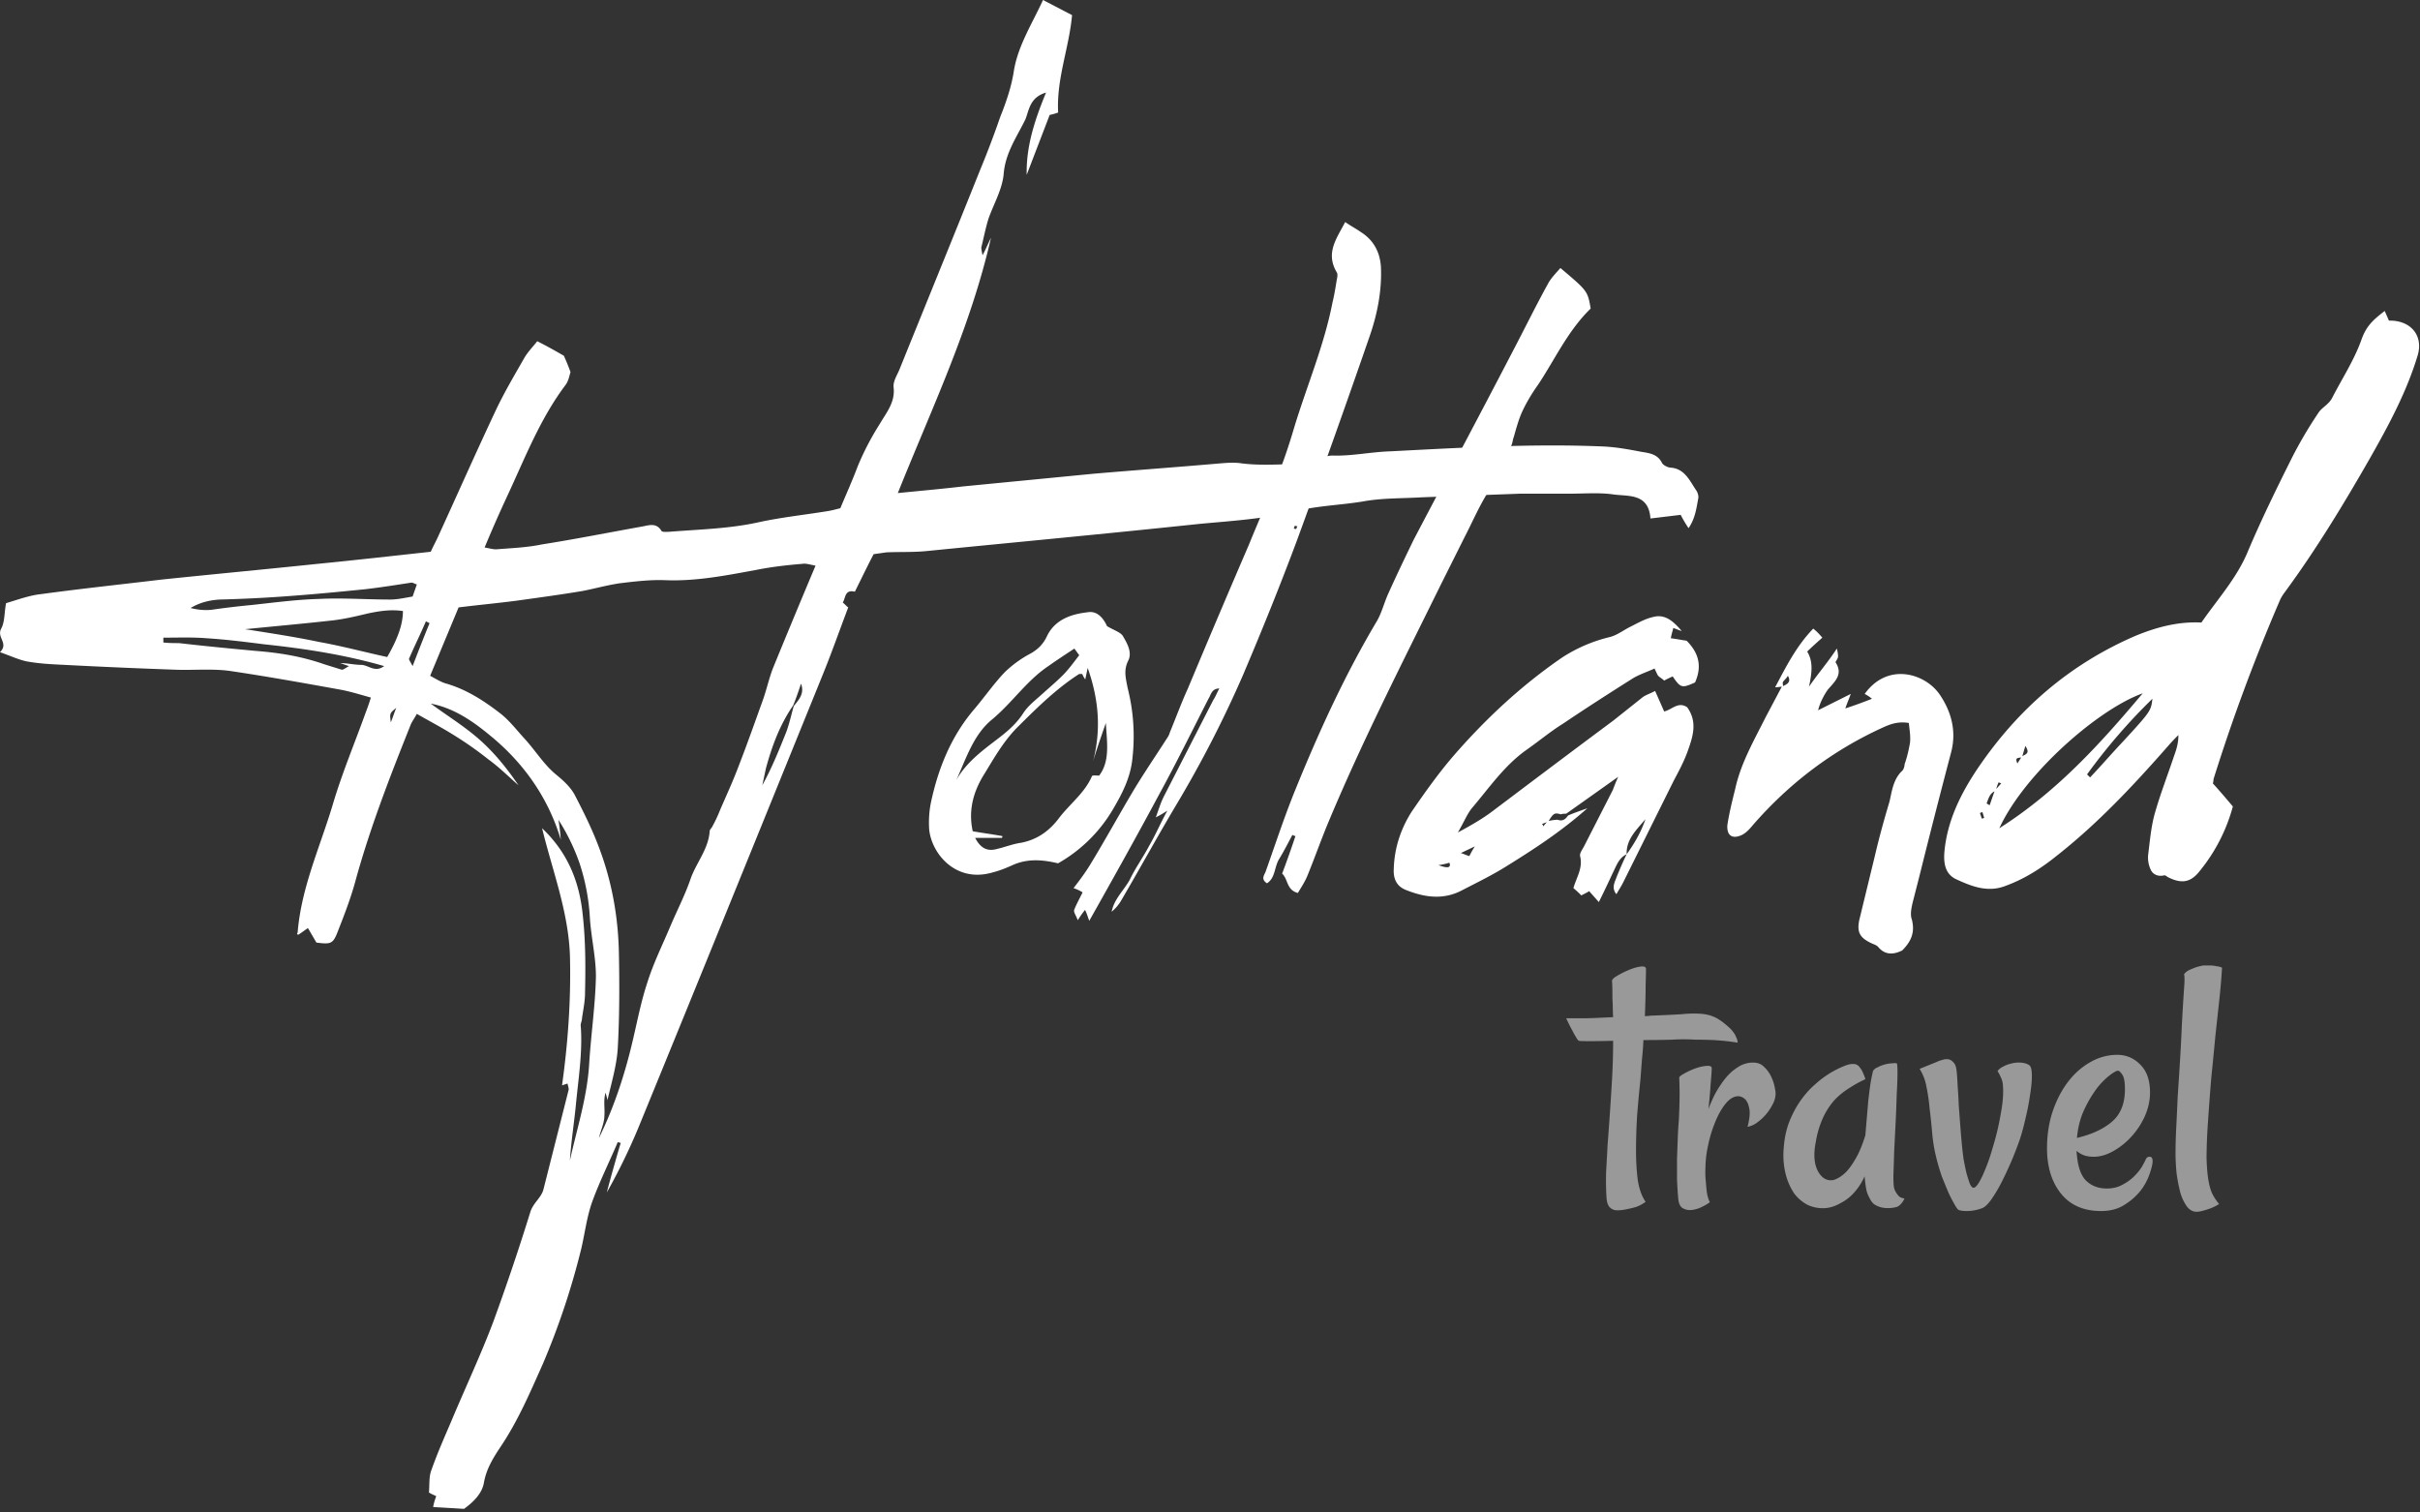
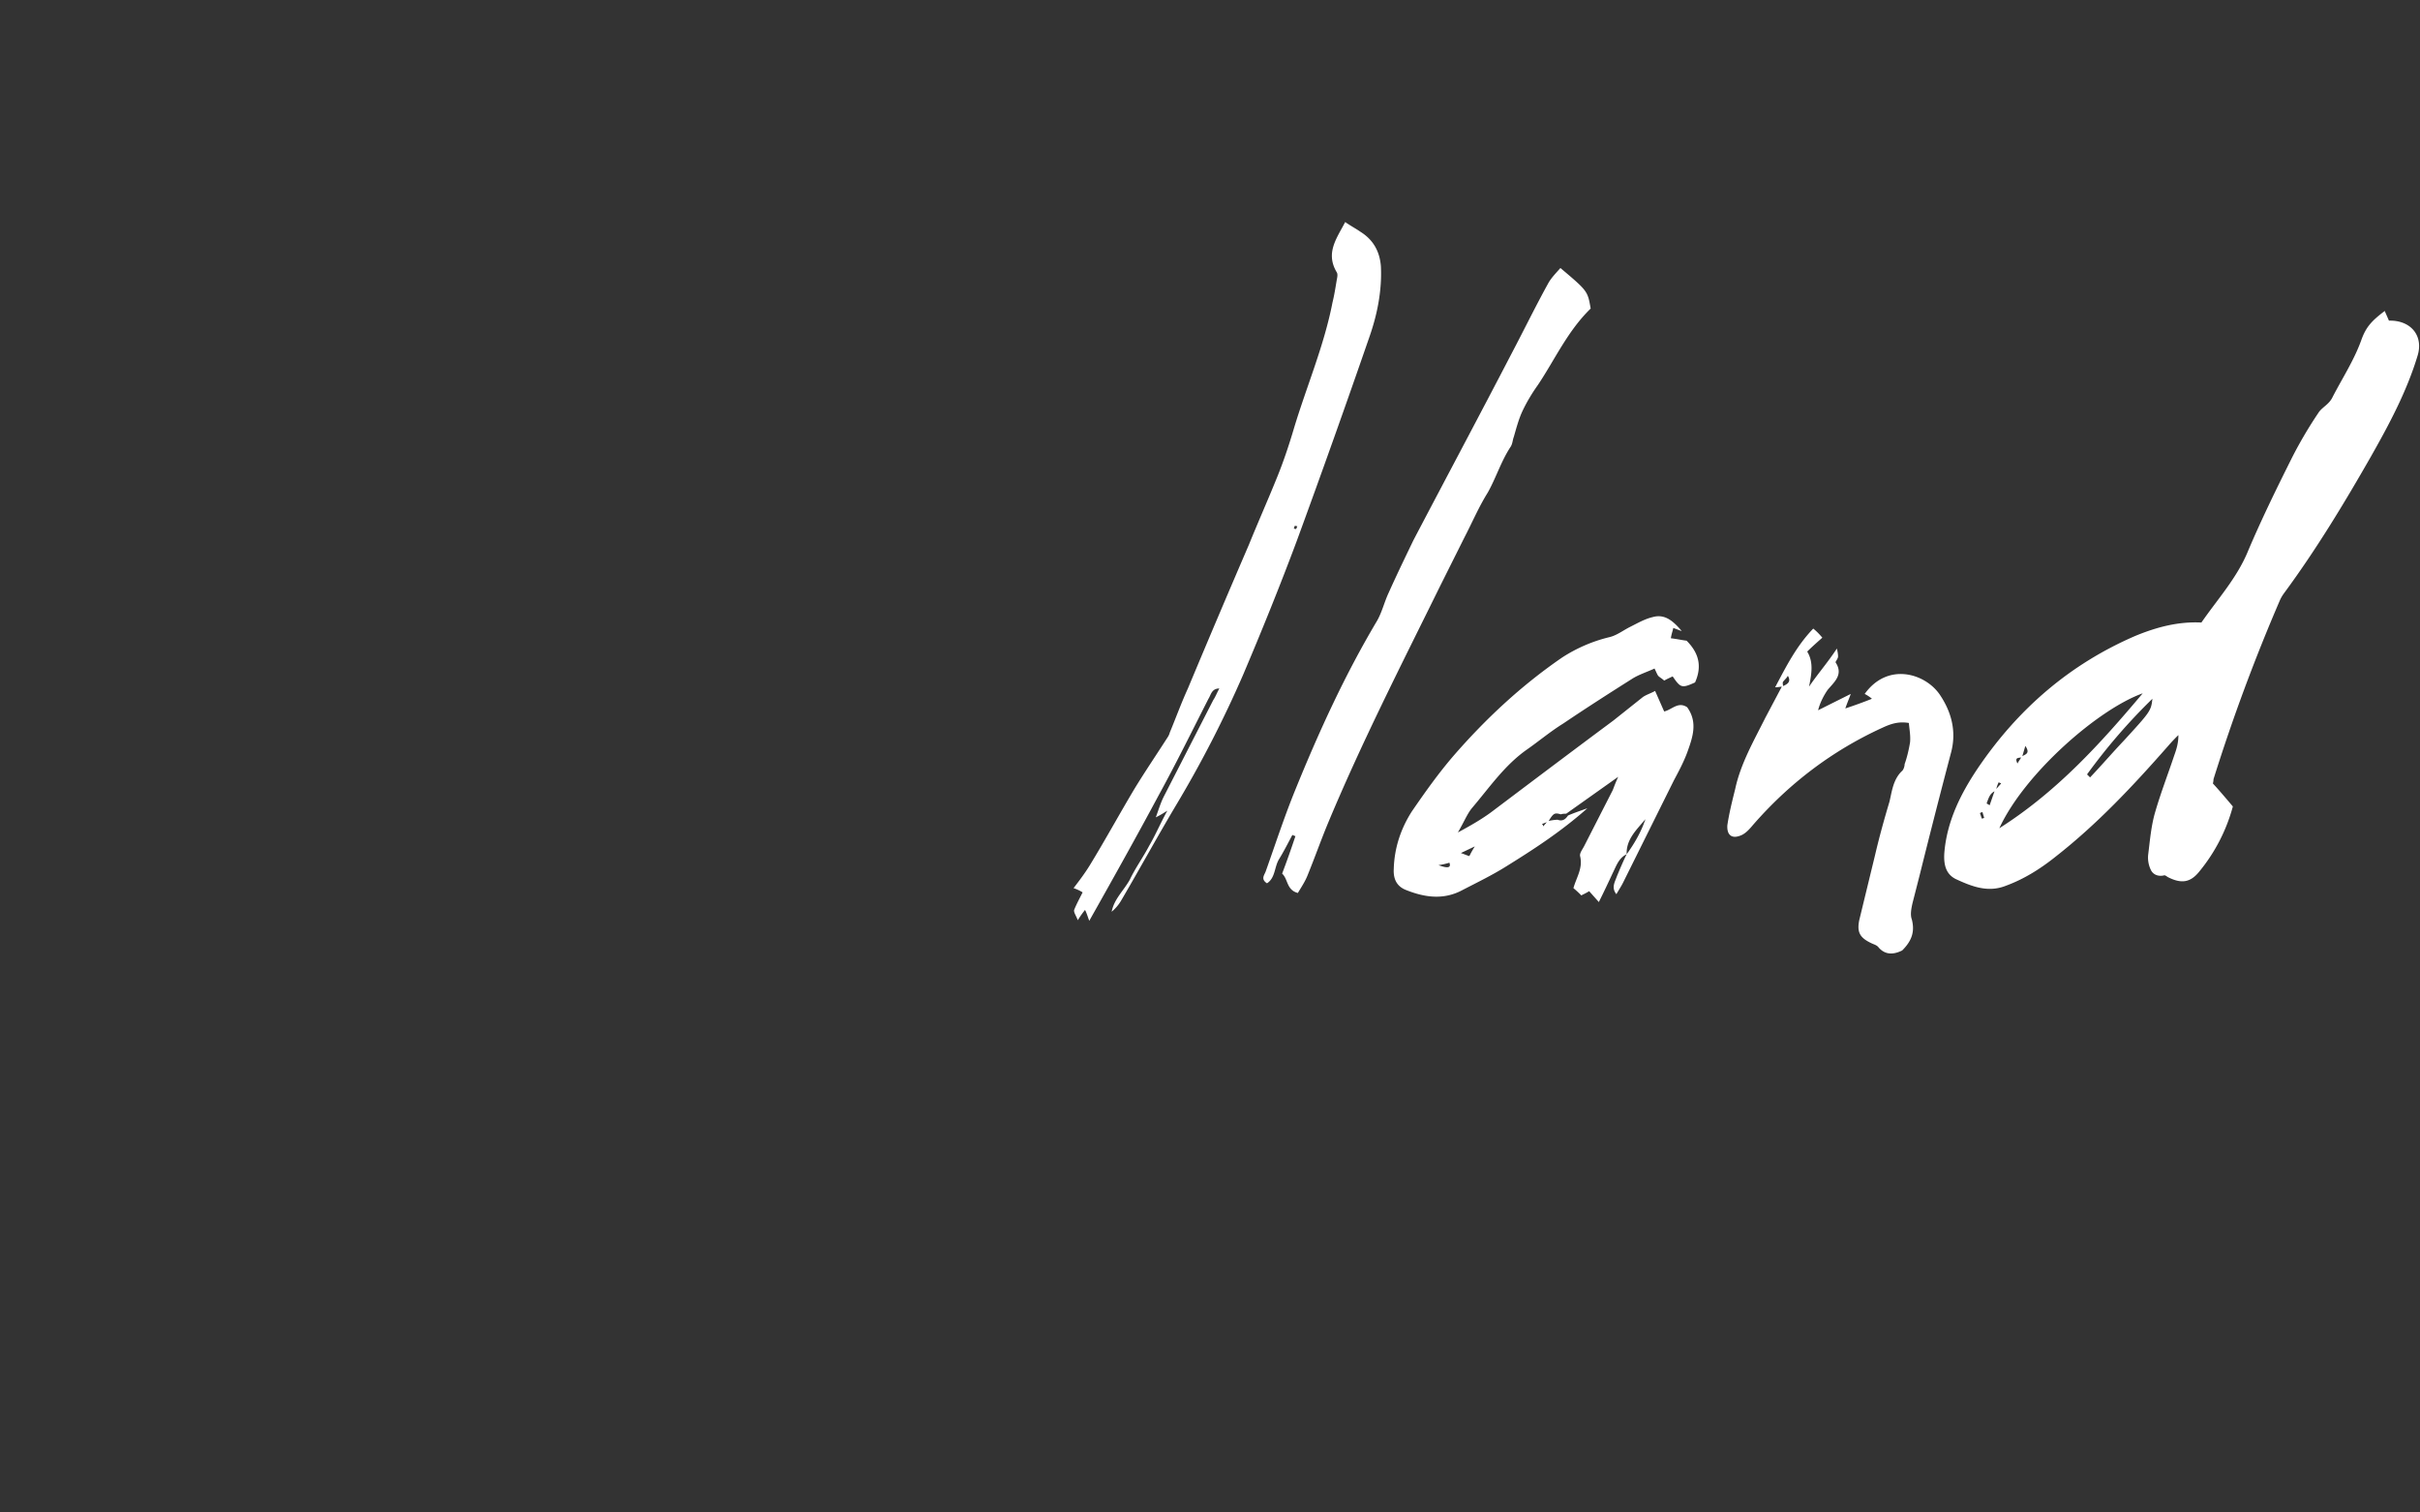
<svg xmlns="http://www.w3.org/2000/svg" width="96" height="60" viewBox="0 0 96 60" fill="none">
  <rect x="0" y="0" width="96" height="60" fill="#333333" stroke="none" />
  <path d="M94.768 12.72c.864-.024 1.392.6 1.128 1.416-.432 1.416-1.128 2.712-1.848 3.984-1.056 1.848-2.16 3.672-3.432 5.4a1.53 1.53 0 00-.192.336 73.1 73.1 0 00-2.616 7.056c0 .024 0 .072-.024.168.264.288.528.6.792.912a6.877 6.877 0 01-1.32 2.568c-.36.456-.72.504-1.248.24-.048-.024-.12-.096-.168-.072-.216.048-.408-.024-.504-.192a1.123 1.123 0 01-.12-.624c.072-.576.12-1.176.288-1.728.216-.744.504-1.488.744-2.208.096-.264.168-.504.168-.816a6.746 6.746 0 00-.408.432c-1.392 1.584-2.808 3.096-4.464 4.392-.6.48-1.248.888-1.968 1.152-.72.288-1.368.024-1.992-.264-.384-.192-.48-.552-.456-1.008.096-1.272.648-2.376 1.344-3.408 1.584-2.328 3.624-4.104 6.24-5.232.816-.336 1.68-.576 2.616-.528.648-.936 1.416-1.776 1.848-2.832.528-1.248 1.128-2.472 1.728-3.672a16.82 16.82 0 011.056-1.8c.144-.24.432-.336.576-.648.384-.744.84-1.44 1.128-2.232.192-.552.432-.792.936-1.176l.168.384zM79.312 32.856c2.304-1.464 4.032-3.384 5.688-5.352-1.752.624-4.68 3.168-5.688 5.352zm4.944-3.48c1.032-1.128 1.08-1.176 1.128-1.656a23.2 23.2 0 00-2.592 3l.12.12c.456-.48.888-.984 1.344-1.464zm-3.912.216l-.12.408c.096-.072.336-.096.12-.408zm-.168.456c-.12.024-.264 0-.144.24.048-.096.096-.144.144-.24zm-.792 1.032c-.024-.024-.072-.024-.096-.048a1.17 1.17 0 00-.096.264l.192-.216zm-.456.864l.192-.552c-.192.096-.24.288-.312.48l.12.072zm-.312.528c.048 0 .072-.024.096-.024l-.072-.24c-.024.024-.072.024-.096.048l.072.216zm-1.669-4.92c.456.672.672 1.44.456 2.28a362.65 362.65 0 00-1.248 4.872l-.288 1.128c-.048.216-.096.456-.024.648.12.48 0 .84-.384 1.224-.288.144-.648.216-.936-.12-.072-.096-.192-.12-.288-.168-.456-.216-.576-.432-.48-.912l.624-2.568c.168-.72.36-1.416.576-2.136.096-.408.144-.864.48-1.2.072-.048.12-.192.12-.288.096-.264.168-.576.216-.864.024-.264-.024-.504-.048-.768-.432-.072-.744.048-1.056.192-1.992.912-3.696 2.208-5.136 3.864-.12.144-.288.336-.48.408-.36.144-.552-.024-.528-.408.072-.48.192-.96.312-1.44.216-1.008.744-1.92 1.2-2.832l.648-1.224c-.048 0-.144.024-.264.024.432-.816.84-1.632 1.512-2.328.144.12.216.192.36.36-.216.192-.408.36-.6.552.264.432.168.912.072 1.392.36-.528.744-.96 1.104-1.512.024.096.048.216.048.312s-.12.216-.096.24c.312.48-.048.768-.312 1.08-.168.24-.312.528-.384.816l1.296-.648c-.096.264-.144.36-.216.576.36-.12.696-.24 1.056-.384a1.49 1.49 0 00-.288-.192c.912-1.272 2.4-.816 2.976.024zm-6.216-.336c.168-.072.336-.168.192-.408-.048.096-.12.144-.192.24-.024.048 0 .096 0 .168zm-10.161 2.52c-.889.624-1.489 1.512-2.185 2.328-.192.24-.312.552-.552.96.576-.312 1.032-.576 1.464-.912 1.56-1.176 3.12-2.352 4.704-3.528l1.176-.936c.144-.096.312-.144.48-.24l.36.816c.312-.072.552-.408.912-.168.432.6.216 1.2 0 1.8-.144.384-.336.744-.528 1.104l-2.016 4.056c-.072.144-.168.288-.264.456-.216-.264-.048-.504.024-.72.12-.288.24-.576.384-.864.312-.432.576-.888.744-1.392-.336.408-.768.792-.744 1.392-.312.144-.408.456-.552.744-.168.36-.336.72-.552 1.152l-.384-.432c-.072.048-.168.096-.312.168a3.691 3.691 0 00-.312-.288c.12-.432.384-.792.264-1.272-.024-.12.096-.264.168-.408l1.128-2.208c.048-.12.096-.264.216-.528L62.13 32.28c-.072 0-.144 0-.216.024-.24-.072-.288-.048-.48.264.096-.024.24-.048.36-.048.192.072.312-.024.408-.168.216-.096.432-.168.768-.288-1.056.936-2.136 1.632-3.216 2.304-.576.36-1.176.648-1.776.96-.744.384-1.488.264-2.208-.024-.36-.144-.504-.432-.48-.84.024-.84.288-1.608.72-2.28.528-.768 1.056-1.512 1.656-2.208 1.272-1.464 2.688-2.784 4.296-3.888a6.053 6.053 0 011.896-.816c.288-.072.528-.264.816-.408.288-.144.576-.312.888-.384.504-.144.84.192 1.152.552-.096-.024-.192-.072-.336-.12-.024.12-.072.24-.096.408.216.024.432.072.624.096.48.48.624 1.008.336 1.656-.528.24-.576.216-.888-.24-.096.048-.216.096-.336.168-.072-.072-.168-.12-.24-.192-.048-.072-.072-.144-.144-.288-.312.144-.624.24-.888.408-.912.576-1.848 1.176-2.736 1.776-.504.312-.96.696-1.44 1.032zm.791 2.88l-.192.072c.024.024.048.048.048.096l.144-.168zm-2.856.96l-.552.264c.144.048.24.096.336.12.048-.096.096-.192.216-.384zm-1.44.744c.384.144.504.096.432-.096a2.79 2.79 0 01-.432.096zm-5.58 1.104c-.456-.12-.384-.552-.624-.768.192-.504.36-.984.528-1.488a.405.405 0 01-.12-.048c-.168.312-.336.648-.528.96-.192.312-.144.744-.48.96-.264-.168-.096-.336-.048-.48.384-1.08.744-2.184 1.176-3.24.936-2.304 1.968-4.56 3.24-6.696.192-.336.288-.744.456-1.104.312-.696.648-1.392.984-2.088 1.296-2.472 2.616-4.944 3.912-7.44.48-.912.936-1.848 1.44-2.76.12-.216.312-.408.48-.6 1.08.912 1.08.912 1.2 1.608-.912.888-1.416 2.016-2.088 3.024-.24.336-.456.696-.624 1.056-.144.312-.24.672-.336 1.008-.048.12-.048.264-.12.384-.384.576-.576 1.224-.912 1.824-.36.576-.624 1.2-.936 1.8l-.936 1.872c-1.56 3.168-3.168 6.312-4.512 9.552-.264.648-.504 1.32-.768 1.968-.096.24-.24.456-.384.696zm-8.275 1.104c-.071-.192-.095-.288-.167-.432-.096.12-.168.216-.288.408-.072-.192-.168-.312-.144-.408.096-.24.216-.456.336-.696a1.654 1.654 0 00-.36-.168c.24-.312.456-.6.648-.912.6-.984 1.152-1.992 1.752-3 .408-.672.864-1.344 1.296-2.016.048-.072.096-.144.12-.24.24-.576.456-1.176.72-1.752a580.924 580.924 0 012.424-5.712c.36-.888.744-1.752 1.104-2.64.264-.648.48-1.296.672-1.944.504-1.68 1.2-3.288 1.536-5.016.072-.288.12-.6.168-.888.024-.12.048-.24 0-.312-.456-.768 0-1.344.336-1.992.24.168.432.264.6.384.504.312.768.768.816 1.368.048.96-.144 1.92-.456 2.808a461.25 461.25 0 01-2.88 8.088c-.672 1.8-1.392 3.576-2.136 5.328a45.057 45.057 0 01-2.64 5.136c-.744 1.248-1.44 2.52-2.184 3.792a1.69 1.69 0 01-.384.456c.096-.504.48-.84.72-1.272.216-.456.528-.888.768-1.344.24-.408.432-.864.72-1.392-.192.12-.264.168-.456.264.12-.336.192-.576.312-.816l1.968-3.84c.096-.144.144-.288.24-.456-.312 0-.336.264-.432.408-.648 1.272-1.272 2.544-1.968 3.816-.888 1.656-1.8 3.288-2.76 4.992zm8.209-15.552c.024-.024.024-.072.048-.096l-.096-.024c-.024.024-.024.072-.048.096.024.024.072.048.096.024z" fill="#fff" />
-   <path d="M39.38 34.608c-1.464.432-2.424-.744-2.52-1.704-.024-.36 0-.744.072-1.08.288-1.344.792-2.592 1.68-3.648.432-.504.792-1.032 1.248-1.512a4.52 4.52 0 011.032-.744c.288-.168.48-.36.624-.648.312-.696.984-.912 1.632-.984.408-.072.648.288.768.552.288.168.528.24.624.384.168.288.384.648.216.984-.192.384-.096.696-.024 1.08a7.77 7.77 0 01.192 2.784c-.072.768-.408 1.416-.792 2.064a5.883 5.883 0 01-2.16 2.112c-.6-.144-1.176-.192-1.752.048-.264.12-.552.24-.84.312zm-1.44-3.672c.384-.672.984-1.128 1.584-1.584.408-.312.792-.624 1.08-1.08.192-.288.48-.504.744-.744s.552-.48.816-.744c.216-.216.408-.48.648-.792l-.192-.264c-.36.24-.696.456-1.032.696-.864.576-1.44 1.464-2.256 2.136-.72.6-1.008 1.536-1.392 2.376zm1.632 2.736c.312-.072.6-.192.936-.24.624-.12 1.104-.456 1.488-.96.432-.576 1.032-1.008 1.32-1.68.024-.048.168-.024.288-.024.432-.576.312-1.296.264-2.088-.192.552-.36 1.032-.504 1.512.312-1.224.24-2.4-.216-3.696l-.096.456a.973.973 0 01-.12-.216h-.12c-.864.552-1.632 1.296-2.376 2.04-.576.552-.96 1.224-1.368 1.896-.432.672-.672 1.44-.48 2.304.408.072.792.12 1.176.192 0 .024 0 .048-.024.072h-1.056c.216.408.48.552.888.432z" fill="#fff" />
-   <path d="M18.408 59.856l-1.224-.072c.024-.168.072-.288.12-.432-.096-.048-.168-.072-.288-.144.024-.264 0-.576.072-.816.24-.696.528-1.344.816-2.016.552-1.32 1.176-2.64 1.68-3.984a92.308 92.308 0 001.464-4.344c.12-.336.408-.528.504-.84l1.008-3.984c0-.072-.024-.144-.048-.24l-.216.072c.24-1.728.36-3.456.312-5.184-.072-1.752-.696-3.336-1.104-5.016.936.888 1.416 1.944 1.584 3.192.144 1.128.144 2.232.12 3.336 0 .336-.072.672-.12 1.008 0 .12-.072.216-.048.336.072 1.032-.096 2.064-.192 3.072-.072.744-.192 1.488-.24 2.232.288-1.296.696-2.544.768-3.888.072-1.128.24-2.28.264-3.408 0-.768-.192-1.56-.24-2.328a8.376 8.376 0 00-.408-2.16 8.204 8.204 0 00-.84-1.728c.048.264.072.528.096.792-.504-1.68-1.488-3.072-2.856-4.176-.672-.552-1.416-1.056-2.304-1.224.648.48 1.32.888 1.92 1.416.6.528 1.104 1.152 1.56 1.824-.384-.336-.768-.72-1.2-1.032A13.936 13.936 0 0018 29.16c-.456-.288-.96-.552-1.464-.84-.12.216-.216.336-.264.48-.816 2.04-1.608 4.08-2.184 6.192-.192.696-.456 1.368-.72 2.04-.168.408-.264.432-.816.36l-.336-.576c-.144.096-.264.192-.384.264a.052.052 0 01-.048-.048s.024-.024.024-.048c.144-1.776.888-3.384 1.392-5.064.36-1.224.864-2.424 1.296-3.624.072-.192.144-.384.216-.624-.432-.12-.816-.24-1.2-.312-1.464-.264-2.928-.528-4.392-.744-.696-.096-1.44-.024-2.136-.048a260.3 260.3 0 01-4.416-.192c-.504-.024-1.032-.048-1.536-.144-.312-.072-.624-.216-1.032-.36.36-.36-.144-.576.048-.936.144-.264.12-.624.192-1.008.48-.144.936-.312 1.392-.36 1.584-.216 3.168-.384 4.776-.576 2.064-.216 4.128-.408 6.192-.624 1.464-.144 2.952-.312 4.488-.48.096-.216.216-.432.312-.648.768-1.68 1.512-3.36 2.304-5.04.336-.696.72-1.344 1.104-2.016.144-.24.336-.432.504-.648.384.192.72.384 1.056.576.096.216.168.384.264.648-.048.144-.072.336-.192.504-1.032 1.368-1.632 2.952-2.352 4.488a53.18 53.18 0 00-.864 1.968c.168.024.312.072.456.072.6-.048 1.224-.072 1.8-.192 1.368-.216 2.688-.48 4.032-.72.24-.048.528-.144.72.168.024.072.216.048.312.048 1.2-.096 2.4-.12 3.576-.384.888-.192 1.8-.288 2.688-.432.168-.024.336-.072.528-.12.24-.576.48-1.104.696-1.68.24-.576.528-1.128.864-1.656.264-.456.624-.864.552-1.464-.024-.24.144-.48.24-.72 1.056-2.616 2.136-5.256 3.192-7.896.288-.696.552-1.392.792-2.088.24-.6.456-1.224.552-1.872.168-.984.72-1.848 1.152-2.784l1.152.6c-.12 1.32-.624 2.52-.552 3.864a2.234 2.234 0 01-.336.096l-.912 2.376c-.024-1.128.312-2.16.768-3.264-.648.192-.672.696-.816 1.056-.336.696-.792 1.32-.864 2.16-.048.6-.384 1.176-.6 1.776-.12.384-.192.768-.288 1.152 0 .096.024.168.048.312.12-.216.192-.408.336-.696-.816 3.576-2.352 6.768-3.696 10.128.96-.096 1.776-.168 2.592-.264l5.184-.504c1.68-.144 3.336-.264 4.992-.408.288-.024.6-.048.888 0 .792.096 1.56.024 2.352.024.456 0 .768-.336 1.248-.336.744.024 1.512-.144 2.28-.168 2.808-.144 5.64-.312 8.448-.192.528.024 1.032.12 1.536.216.312.048.624.096.792.432.048.096.24.192.36.192.552.048.744.528 1.008.912.048.072.096.216.072.312-.072.384-.12.792-.384 1.176a4.877 4.877 0 01-.312-.528l-1.2.144c-.072-1.032-.912-.864-1.512-.96-.552-.072-1.128-.024-1.704-.024h-1.944l-3.912.144c-.792.048-1.584.024-2.352.168-.888.144-1.8.168-2.664.384-1.272.312-2.544.384-3.816.504-3.624.384-7.224.72-10.848 1.08-.528.048-1.032.024-1.56.048l-.504.072c-.264.504-.504 1.008-.744 1.488-.408-.096-.36.24-.48.432.096.072.144.144.216.192-.336.888-.648 1.776-1.008 2.664-2.424 5.976-4.848 11.952-7.296 17.928a23.84 23.84 0 01-1.272 2.616c.168-.648.36-1.32.552-1.968-.048 0-.072-.024-.12-.024-.336.792-.72 1.56-1.008 2.352-.216.6-.288 1.224-.432 1.848a29.655 29.655 0 01-1.536 4.608c-.504 1.128-.984 2.256-1.68 3.288-.288.432-.552.864-.648 1.392-.072.456-.432.792-.792 1.056zm5.352-14.712c.624-1.272 1.056-2.616 1.368-3.984.168-.72.312-1.464.552-2.184.24-.768.6-1.488.912-2.232.264-.624.576-1.224.792-1.848.216-.648.72-1.2.768-1.92 0-.072.096-.144.12-.216.12-.216.216-.432.312-.672.24-.552.504-1.128.72-1.704.336-.864.648-1.752.96-2.616.144-.408.24-.84.384-1.224a393.563 393.563 0 011.704-4.104c-.24-.048-.384-.096-.528-.072-.6.048-1.224.12-1.824.24-1.176.216-2.376.456-3.6.408-.6-.024-1.2.048-1.8.12-.504.072-1.008.216-1.512.312-.864.144-1.752.264-2.616.384-.744.096-1.512.168-2.28.264l-1.128 2.712c.264.144.456.264.648.312.816.24 1.512.696 2.16 1.2.36.288.648.672.96 1.008.432.48.768 1.032 1.248 1.416.288.24.552.48.72.792.336.648.672 1.32.936 2.016.528 1.368.792 2.808.816 4.296.024 1.248.024 2.52-.048 3.768-.048.696-.264 1.392-.408 2.04 0-.072-.048-.192-.072-.312-.096.312-.024.624-.048.912 0 .288-.144.576-.216.888zM8.376 24.192A32.772 32.772 0 019.984 24c.888-.096 1.776-.216 2.664-.24.936-.048 1.872.024 2.832.024.288 0 .6-.072.888-.12l.168-.48c-.096-.024-.144-.072-.216-.072-.624.096-1.224.192-1.848.264-.96.096-1.944.192-2.928.264-.936.072-1.896.12-2.832.144-.408.024-.792.12-1.152.336.288.072.552.096.816.072zm6.984 1.872c.456-.792.624-1.344.624-1.824-.48-.072-.936 0-1.392.096-.504.12-1.008.24-1.512.288-1.08.12-2.16.216-3.36.336 1.08.168 2.016.312 2.928.504.936.168 1.824.408 2.712.6zm1.008.36c.24-.624.456-1.176.672-1.704l-.144-.072c-.216.504-.456.984-.672 1.488 0 .048.072.144.144.288zm-2.808.144c.072 0 .144-.072.288-.144-.168-.048-.264-.096-.36-.12.288 0 .576.072.864.072.288.024.528.312.888.048-1.584-.456-3.168-.696-4.752-.864-.768-.096-1.512-.192-2.28-.24-.576-.048-1.152-.024-1.728-.024v.192c.216.024.432.024.624.024 1.032.12 2.04.216 3.072.312.912.072 1.8.216 2.688.528l.696.216zm16.68 4.584c.384-.696.672-1.416.96-2.136.12-.336.192-.672.288-1.008.216-.264.432-.504.288-.888-.096.288-.192.576-.312.864-.528.768-.84 1.608-1.08 2.496l-.144.672zm-14.736-2.496c.096-.24.144-.408.216-.576-.264.216-.264.216-.216.576z" fill="#fff" />
  <g opacity=".5" fill="#fff">
-     <path d="M88.147 38.388c-.02.351-.053.757-.102 1.216l-.161 1.48c-.05.526-.103 1.078-.162 1.654a96.919 96.919 0 00-.131 1.744 22.42 22.42 0 00-.059 1.435c.01.361.034.66.073.894.04.234.093.42.161.556.069.137.157.269.264.396a1.964 1.964 0 01-.351.176c-.108.039-.2.068-.279.087a.927.927 0 01-.263.044c-.147 0-.274-.068-.381-.205a1.847 1.847 0 01-.264-.556 6.739 6.739 0 01-.146-.747 8.11 8.11 0 01-.044-.835c0-.293.01-.63.029-1.011.02-.39.039-.8.058-1.23.03-.44.06-.894.088-1.363.03-.478.054-.952.074-1.42a102.797 102.797 0 01.102-1.671c.01-.214.005-.341-.015-.38a.551.551 0 01.22-.176c.088-.04.171-.073.25-.103.097-.03.195-.053.292-.073h.279c.078 0 .16.01.249.03.088.009.16.029.22.058zm-4.804 9.653c-.684 0-1.211-.23-1.582-.688-.371-.46-.557-1.06-.557-1.802 0-.518.073-1.001.22-1.45.156-.46.361-.855.615-1.187.254-.332.547-.59.879-.776a2.126 2.126 0 011.07-.293c.36 0 .668.132.922.395.254.254.38.62.38 1.099 0 .313-.068.625-.204.938a3.07 3.07 0 01-.542.82 2.847 2.847 0 01-.718.571c-.264.147-.518.22-.762.22-.156 0-.288-.02-.395-.059a.9.9 0 01-.293-.176c.03.557.151.948.366 1.172.215.215.493.323.835.323.234 0 .44-.05.615-.147.186-.098.342-.21.469-.337.127-.127.23-.254.308-.38.078-.137.131-.24.16-.308a.152.152 0 01.147-.088c.078 0 .117.058.117.176 0 .107-.039.273-.117.498a2.287 2.287 0 01-.351.659 2.45 2.45 0 01-.645.571c-.254.166-.566.25-.937.25zm.673-5.566c-.058 0-.17.063-.337.19a2.949 2.949 0 00-.512.528 4.882 4.882 0 00-.498.85c-.147.321-.24.688-.278 1.098.585-.137 1.05-.352 1.391-.645.342-.293.513-.722.513-1.289 0-.283-.034-.474-.103-.571-.068-.108-.127-.161-.176-.161zm-5.727 4.643c.088 0 .205-.156.352-.468a7.74 7.74 0 00.41-1.128c.136-.44.244-.894.322-1.363.088-.468.112-.864.073-1.186a.833.833 0 00-.088-.264 1.631 1.631 0 00-.117-.22.55.55 0 01.22-.175.998.998 0 01.249-.103c.098-.03.195-.049.293-.058.234-.01.405.029.513.117.058.058.087.195.087.41 0 .215-.024.469-.073.761a9.173 9.173 0 01-.176.909c-.068.312-.146.6-.234.864a14.12 14.12 0 01-.322.835 17.24 17.24 0 01-.396.85 6.096 6.096 0 01-.41.688c-.137.186-.254.298-.352.337-.205.078-.41.117-.615.117-.195 0-.317-.024-.366-.073a1.51 1.51 0 01-.132-.205 6.135 6.135 0 01-.234-.454 39.73 39.73 0 01-.264-.645 8.724 8.724 0 01-.234-.806 6.291 6.291 0 01-.147-.922 26.167 26.167 0 00-.102-.967 7.529 7.529 0 00-.132-.894 1.943 1.943 0 00-.264-.674l.689-.278a.979.979 0 01.205-.073c.078-.03.156-.04.234-.03a.32.32 0 01.205.118c.069.058.113.166.132.322.02.176.034.386.044.63.02.244.034.498.044.762l.059.79c.02.255.039.484.058.69.02.214.044.429.073.644.04.215.079.405.118.571.048.166.092.303.131.41.05.108.098.161.147.161zm-3.149.015a.656.656 0 00.087.19c.03.05.069.098.118.147a.47.47 0 00.205.073.756.756 0 01-.205.278.383.383 0 01-.103.059 1.31 1.31 0 01-.395.044.932.932 0 01-.513-.161.674.674 0 01-.161-.22 1.284 1.284 0 01-.132-.322 5.225 5.225 0 01-.073-.557 2.45 2.45 0 01-.47.703 1.807 1.807 0 01-.497.367c-.186.107-.376.17-.572.19a1.45 1.45 0 01-.703-.117 1.591 1.591 0 01-.556-.469 2.457 2.457 0 01-.337-.776 3.138 3.138 0 01-.073-1.026c.029-.4.107-.757.234-1.07.127-.312.278-.59.454-.834s.361-.45.557-.615a3.835 3.835 0 011.025-.674c.137-.059.225-.093.264-.103a.73.73 0 01.278-.029c.078.01.147.054.205.132.02.03.044.063.073.102.02.04.044.093.074.162a1 1 0 01.073.205c-.234.107-.454.23-.66.366a2.863 2.863 0 00-.57.469 2.84 2.84 0 00-.44.673 3.776 3.776 0 00-.293.967c-.098.479-.073.864.073 1.157.156.293.367.415.63.367.156-.05.308-.142.454-.279.127-.117.259-.293.396-.527.146-.234.283-.557.41-.967l.117-1.377c.04-.342.073-.6.103-.776.039-.205.068-.342.088-.41a.376.376 0 01.175-.132 1.313 1.313 0 01.586-.161.497.497 0 01.176 0c.02.01.03.132.03.366 0 .225-.01.513-.03.864-.01.342-.024.718-.044 1.128l-.058 1.143c-.01.361-.02.678-.03.952 0 .264.01.43.03.498zm-4.703-3.75a.901.901 0 01-.117.425 2.002 2.002 0 01-.63.733.916.916 0 01-.366.16c.078-.302.103-.537.073-.703-.029-.166-.078-.288-.146-.366a.426.426 0 00-.293-.146c-.176 0-.347.102-.513.307-.156.195-.293.44-.41.733a5.07 5.07 0 00-.278.922 4.266 4.266 0 00-.103.88c-.01.185-.005.365.015.541.01.147.024.298.044.454.029.157.068.279.117.367a1.62 1.62 0 01-.293.175 1.19 1.19 0 01-.41.132.575.575 0 01-.381-.073c-.108-.068-.166-.215-.176-.44-.02-.214-.034-.454-.044-.717v-.806l.03-.806a14.6 14.6 0 01.044-.732c.019-.43.029-.762.029-.996 0-.234-.005-.46-.015-.674 0-.039.064-.093.19-.161a3.03 3.03 0 01.44-.205c.166-.059.317-.093.454-.103.137-.01.205.02.205.088 0 .108-.015.322-.044.645-.02.312-.049.64-.088.981a6.19 6.19 0 01.264-.6c.117-.215.249-.416.395-.601.147-.185.313-.337.499-.454.185-.127.39-.19.615-.19.176 0 .317.053.425.16.117.108.21.23.278.367.068.136.117.273.146.41.03.137.044.234.044.293z" />
-     <path d="M68.929 41.361a9.334 9.334 0 00-.981-.103 16.547 16.547 0 00-.69-.014 7.172 7.172 0 00-.922 0c-.361.01-.742.015-1.143.015-.01.254-.03.513-.058.776l-.059.777c-.049.468-.093.947-.132 1.435-.03.489-.044.952-.044 1.392 0 .44.025.84.073 1.201.06.351.162.63.308.835a1.435 1.435 0 01-.38.205c-.138.04-.26.068-.367.088-.127.03-.254.044-.38.044a.398.398 0 01-.294-.117c-.078-.079-.122-.215-.132-.41-.02-.332-.024-.664-.014-.997.02-.341.039-.698.058-1.069a130.747 130.747 0 00.176-2.593c.03-.527.044-1.04.044-1.538-.371.01-.684.015-.938.015-.253 0-.395-.005-.424-.015a.406.406 0 01-.103-.132 2.6 2.6 0 01-.146-.263 5.79 5.79 0 01-.25-.498h.616c.215 0 .415-.005.6-.015l.645-.03a8.051 8.051 0 01-.015-.497 6.392 6.392 0 01-.014-.454c0-.176-.005-.337-.015-.484 0-.058.068-.127.205-.205.147-.088.303-.166.469-.234.166-.069.317-.113.454-.132.147-.02.22.014.22.102s-.005.303-.015.645c0 .332-.01.737-.03 1.216.099 0 .172-.005.22-.015.518-.02.933-.039 1.246-.059a4.39 4.39 0 01.79-.014c.206.02.386.068.543.146.156.078.332.206.527.381.068.059.127.122.176.19a.703.703 0 01.117.206.437.437 0 01.059.22z" />
-   </g>
+     </g>
</svg>